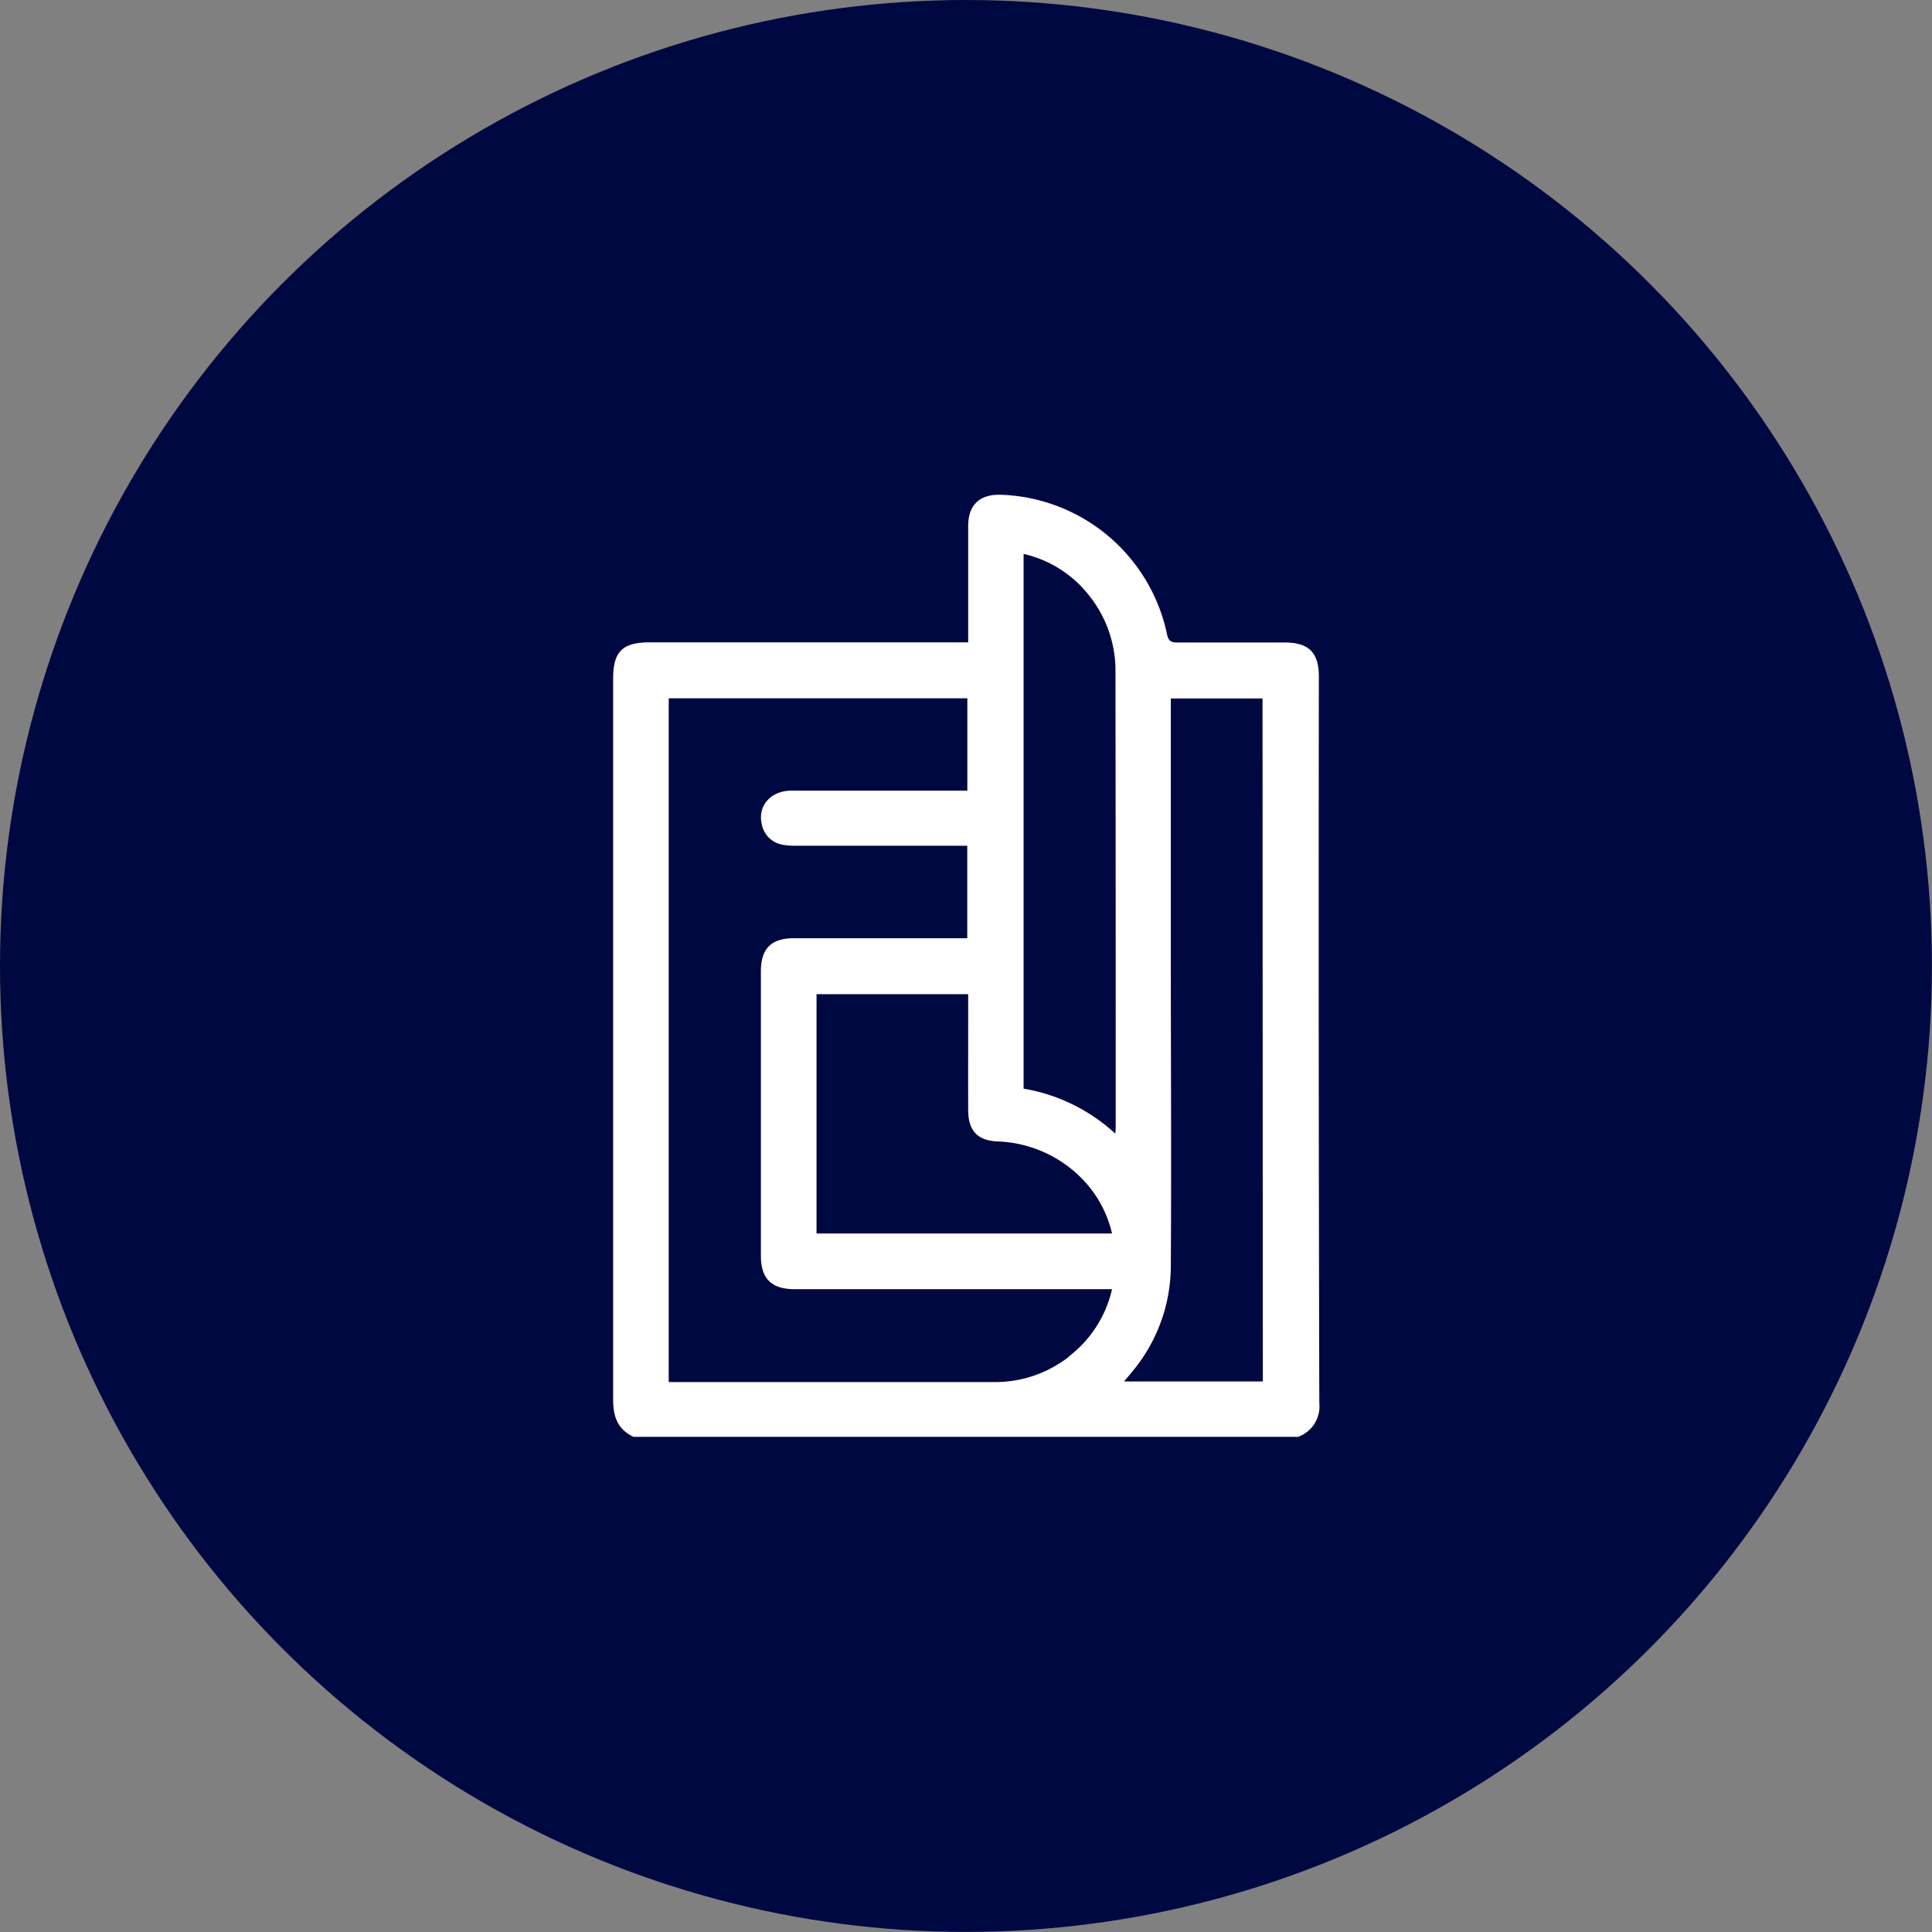
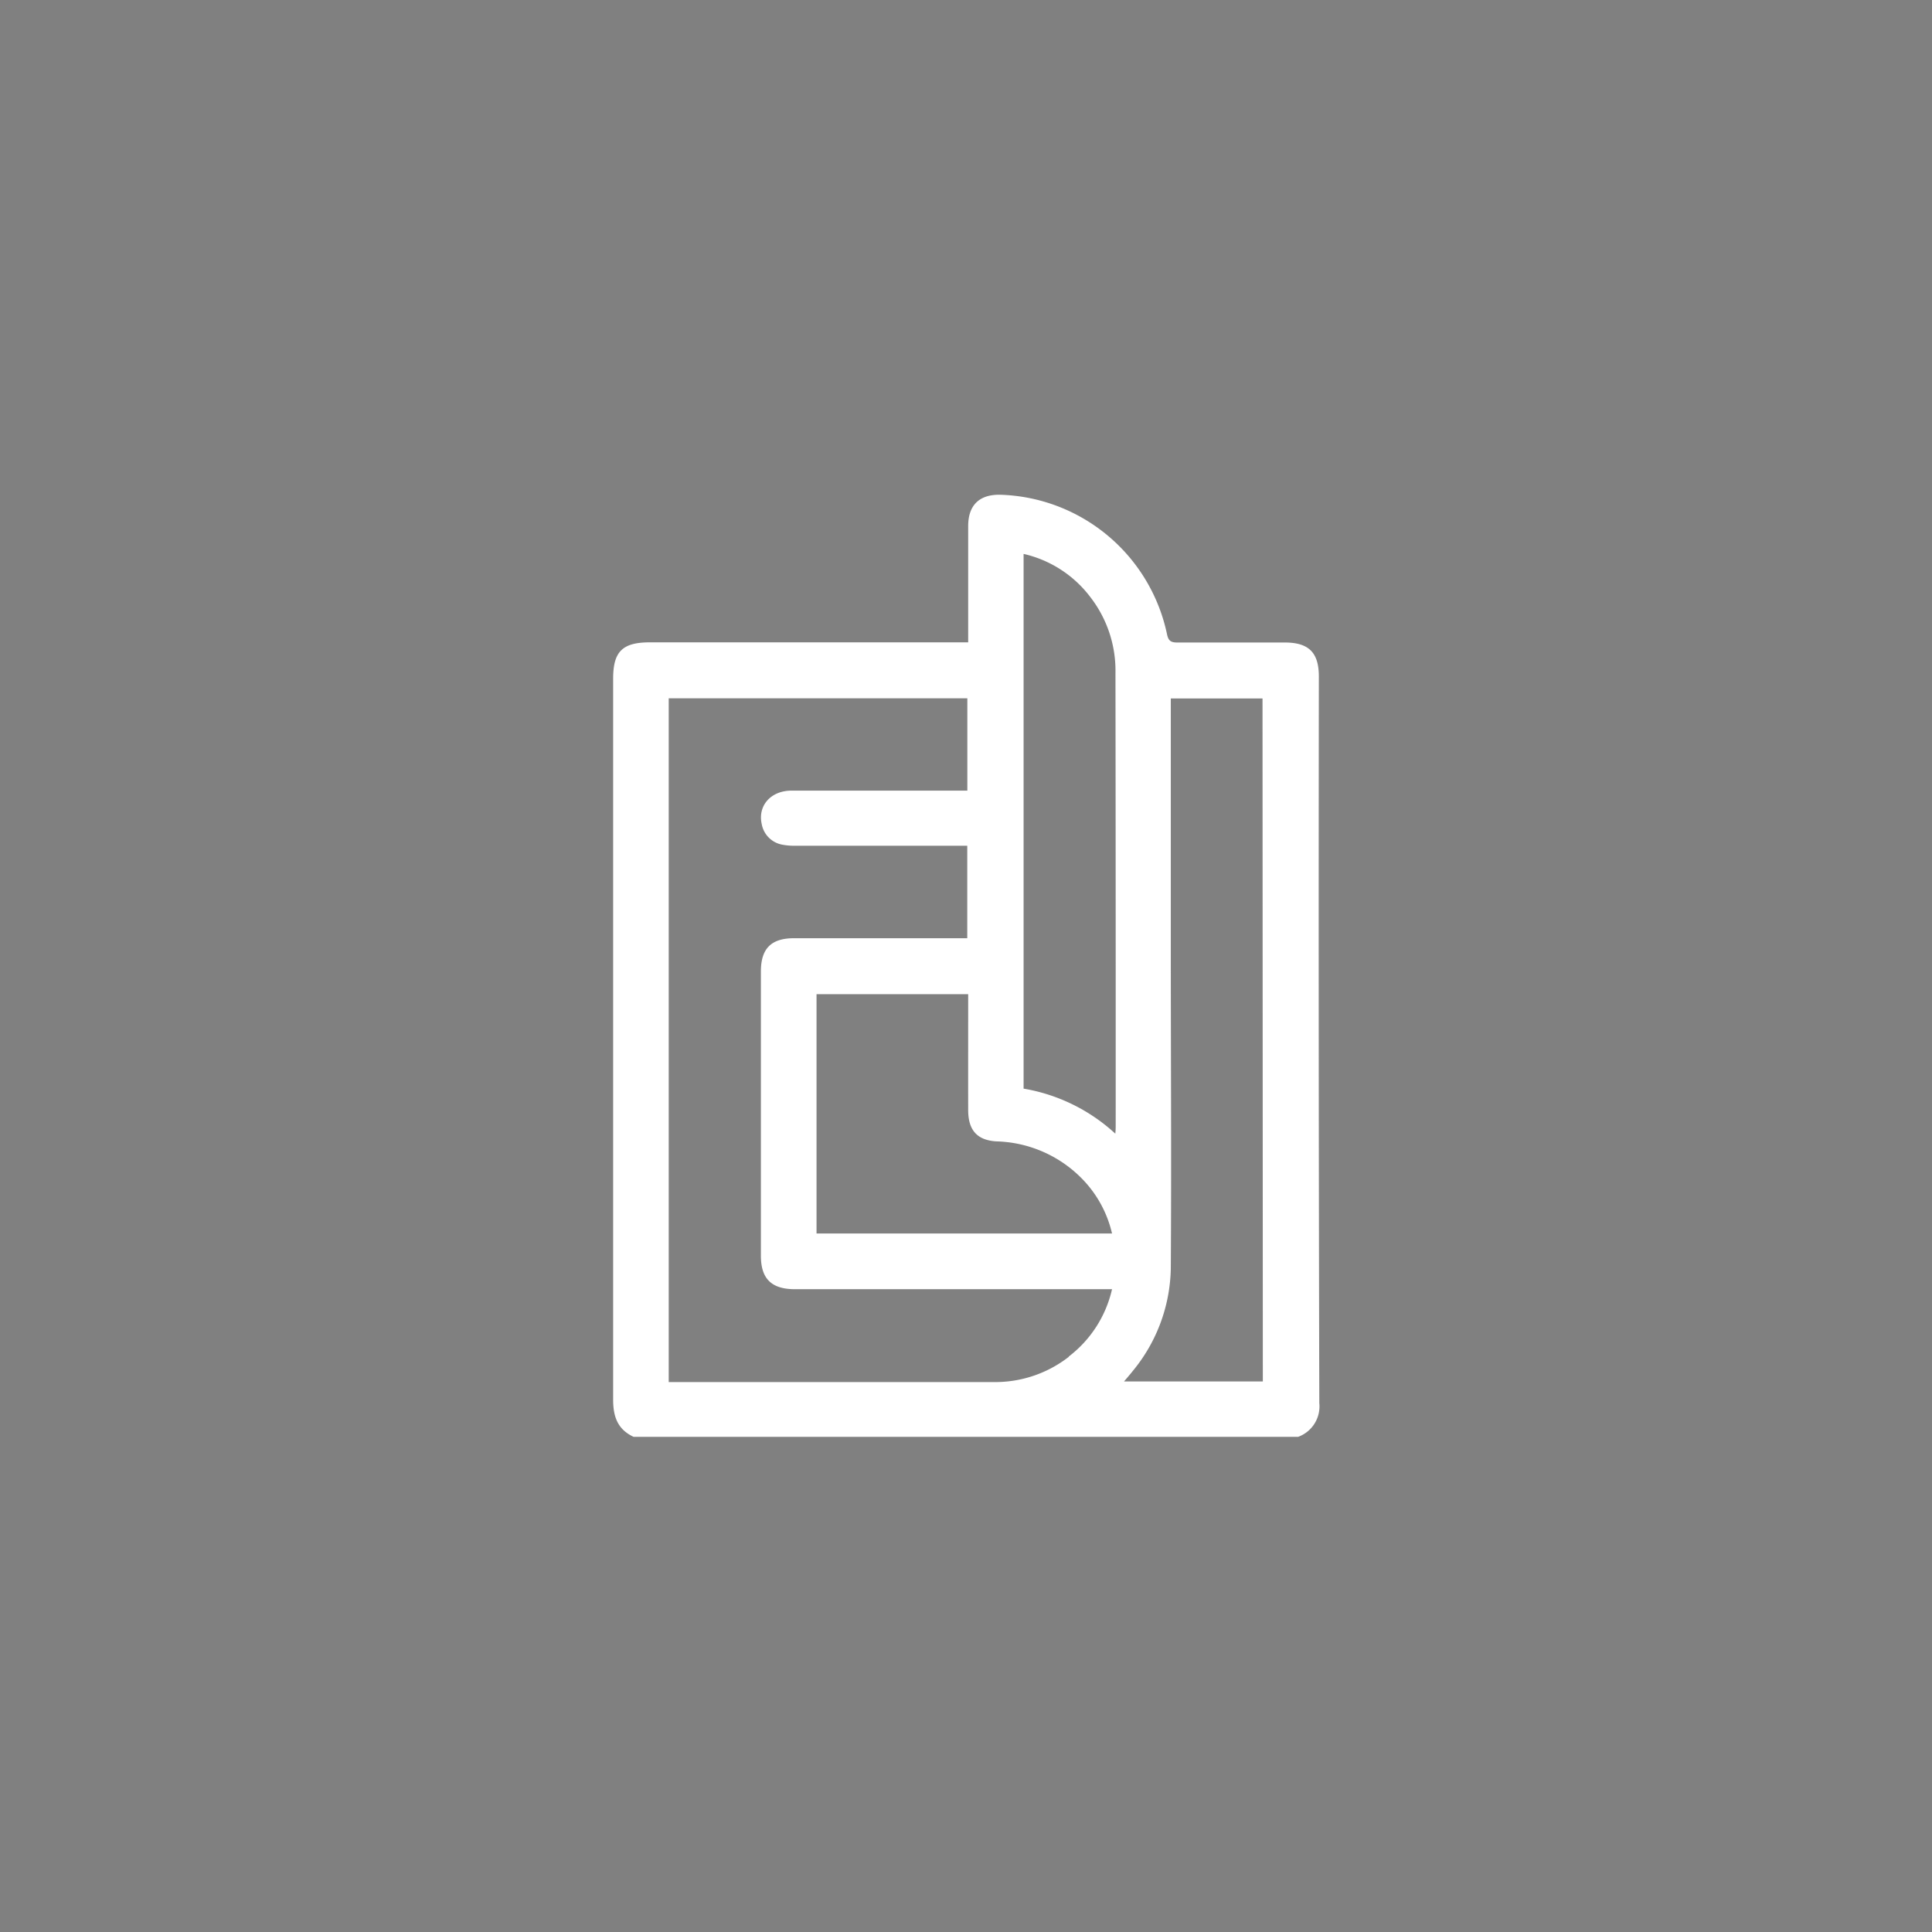
<svg xmlns="http://www.w3.org/2000/svg" id="Слой_1" data-name="Слой 1" viewBox="0 0 252.77 252.77">
  <rect x="0" y="0" width="252.77" height="252.77" fill="#808080" stroke="none" />
  <defs>
    <style>.cls-1{fill:#000842;}.cls-2{fill:#fff;}</style>
  </defs>
-   <circle class="cls-1" cx="126.38" cy="126.38" r="126.38" />
  <path class="cls-2" d="M434.06,254.28c0-3.14-1.32-4.45-4.47-4.45-4.69,0-9.39,0-14.08,0-.88,0-1.15-.29-1.32-1.1a23,23,0,0,0-21.8-18.23c-2.73-.06-4.2,1.35-4.21,4.07,0,4.61,0,9.23,0,13.84v1.4H346.53c-3.58,0-4.8,1.2-4.8,4.74q0,47.18,0,94.35c0,2.24.6,3.89,2.68,4.86h86.93a4.24,4.24,0,0,0,2.78-4.42Q434,301.83,434.06,254.28ZM388.18,311c0,2.58,1.12,3.94,3.67,4.1A16.26,16.26,0,0,1,403,319.91a15.09,15.09,0,0,1,4,7.24H368.34V295.84h19.84v1.28C388.18,301.73,388.17,306.34,388.18,311Zm13.16,32.29a15.67,15.67,0,0,1-9.85,3.3H349V257.13h39.07v12.08h-23c-2.74,0-4.44,2-3.9,4.38a3.34,3.34,0,0,0,2.63,2.68,8.22,8.22,0,0,0,1.79.15h22.47v12.1H365.4c-3,0-4.34,1.36-4.34,4.35v37.19c0,3,1.37,4.38,4.45,4.38H407A15.35,15.35,0,0,1,401.34,343.25Zm6.14-30.34c0,.3,0,.61-.05,1.14a23.47,23.47,0,0,0-12-5.89V238.24a15.17,15.17,0,0,1,8.78,5.71,15.71,15.71,0,0,1,3.24,9.87Q407.49,283.36,407.48,312.91Zm19.25,33.56H408.57c.44-.52.79-.92,1.12-1.34a21.67,21.67,0,0,0,5-13.4c.09-14,0-28.08,0-42.12v-32.5h12Z" transform="translate(-261.51 -165.77)" />
</svg>